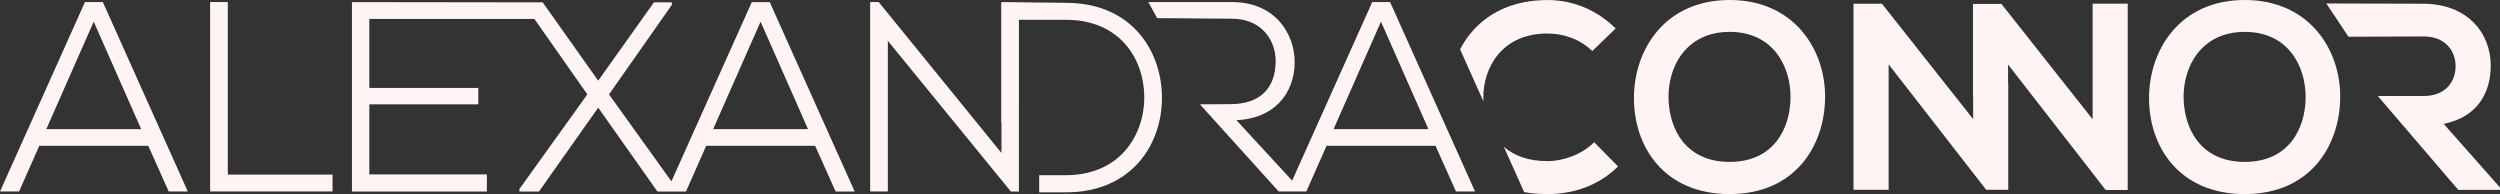
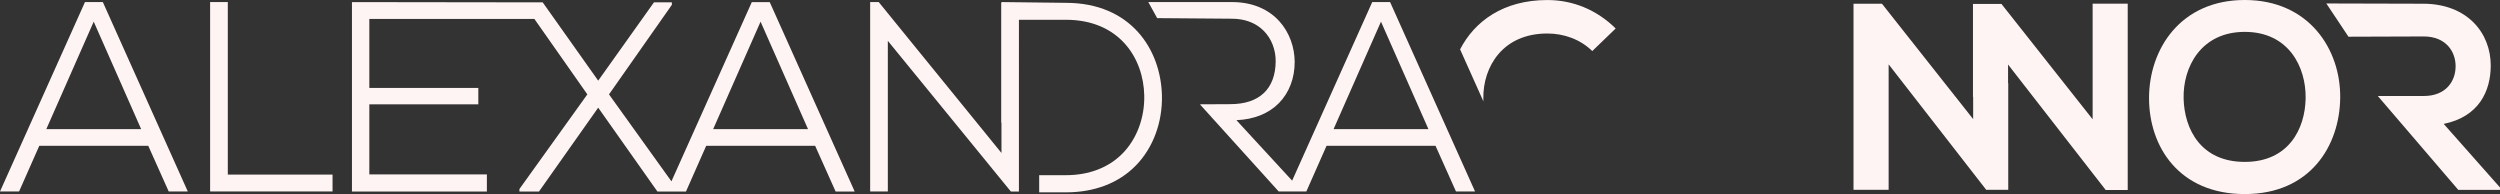
<svg xmlns="http://www.w3.org/2000/svg" id="Layer_1" viewBox="0 0 677.58 52.6">
  <rect x="0" y="0" width="677.58" height="52.6" fill="#333333" stroke="none" />
  <defs>
    <style>.cls-1{fill:#fff4f4;stroke-width:0px;}</style>
  </defs>
  <path class="cls-1" d="M23.03.56L0,51.9h5.17l5.48-12.39h29.53l5.55,12.39h5.17L27.87.56h-4.84ZM12.55,35L25.4,5.87l12.86,29.13H12.55Z" />
  <polygon class="cls-1" points="61.74 .56 56.95 .56 56.95 51.89 90.13 51.89 90.13 47.32 61.74 47.32 61.74 .56" />
  <path class="cls-1" d="M203.77.56l-21.79,48.59-16.92-23.57L182.02,1.42l.08-.19v-.59h-4.86l-15.11,21.22L147.09.64l-51.7-.07v51.34h36.57v-4.65h-31.86v-18.99h29.54v-4.43h-29.54V5.14h44.74l14.35,20.44-18.33,25.54-.08.19v.6h5.3l16.05-22.73,16.05,22.73h7.74l5.48-12.39h29.53l5.55,12.39h5.17L208.62.57h-4.85ZM193.29,35l12.85-29.13,12.86,29.13h-25.71Z" />
  <path class="cls-1" d="M288.89.77l-17.46-.21v.21h-.07v32.52h.07v8.17L238.16.56h-2.32v51.34h4.79V11.07l33.21,40.67.14.17h2.18V5.36h12.74c14.38,0,21.03,10.32,21.23,20.54.12,6.03-2.02,11.75-5.87,15.68-3.78,3.85-9.09,5.9-15.36,5.9h-7.25v4.65h7.25c7.75,0,14.3-2.51,18.96-7.28,4.65-4.76,7.23-11.67,7.06-18.97-.29-12.51-8.46-25.11-26.03-25.11Z" />
  <path class="cls-1" d="M376.75.56h-4.83l-21.71,48.4-15.1-16.39c4.74-.2,8.71-1.78,11.5-4.6,2.8-2.83,4.32-6.83,4.29-11.26-.07-7.77-5.43-16.15-17.02-16.15h-22.65l2.4,4.35,20.25.16c3.53,0,6.52,1.14,8.65,3.3,2.09,2.11,3.25,5.13,3.22,8.27-.07,7.48-4.44,11.59-12.3,11.59l-8.24.04,21.36,23.63h7.49l5.48-12.39h29.53l5.55,12.39h5.17L376.88.83l-.13-.27ZM361.44,35l12.85-29.13,12.86,29.13h-25.71Z" />
  <path class="cls-1" d="M419.38,9.08c4.4,0,8.86,1.51,12.18,4.76l6.34-6.12C432.71,2.6,426.23.01,419.38.01c-11.91,0-19.7,5.73-23.65,13.37l6.32,14.09c-.01-.29-.02-.58-.02-.86-.08-8.45,5.18-17.53,17.35-17.53Z" />
-   <path class="cls-1" d="M419.38,43.67c-5.19,0-9.06-1.51-11.79-3.88l5.5,12.27c1.95.35,4.04.54,6.29.54,7.28,0,13.98-2.38,19.17-7.49l-6.48-6.56c-3.33,3.31-8.3,5.12-12.69,5.12Z" />
-   <path class="cls-1" d="M468.79,0c-17.44,0-25.94,13.33-25.94,26.59s8.21,26.01,25.94,26.01,25.72-13.04,25.87-26.08c.14-13.19-8.51-26.52-25.87-26.52ZM468.79,43.88c-11.89,0-16.36-8.86-16.57-17.15-.22-8.5,4.68-18.09,16.57-18.09s16.64,9.51,16.5,18.01c-.15,8.29-4.61,17.23-16.5,17.23Z" />
  <polygon class="cls-1" points="567.17 32.33 542.45 1.06 534.74 1.06 534.74 26.28 534.79 26.28 534.79 32.28 510.07 1.01 502.36 1.01 502.36 51.44 511.88 51.44 511.88 17.44 538.39 51.52 538.39 51.44 544.3 51.44 544.3 22.55 544.25 22.55 544.25 17.49 570.77 51.57 570.77 51.5 576.68 51.5 576.68 .99 567.17 .99 567.17 32.33" />
  <path class="cls-1" d="M608.4,0c-17.44,0-25.94,13.33-25.94,26.59s8.21,26.01,25.94,26.01,25.72-13.04,25.87-26.08c.15-13.19-8.5-26.52-25.87-26.52ZM608.4,43.88c-11.89,0-16.36-8.86-16.57-17.15-.22-8.5,4.68-18.09,16.57-18.09s16.64,9.51,16.5,18.01c-.14,8.29-4.61,17.23-16.5,17.23Z" />
  <path class="cls-1" d="M662.32,33.58c9.58-1.95,12.75-8.93,12.75-15.85,0-8.72-6.27-16.64-18.16-16.72-8,0-18.4-.07-26.4-.07l6,9.01,20.39-.07c5.98,0,8.65,4.04,8.65,8.07s-2.59,8.07-8.65,8.07h-12.44l21.81,25.44h11.31v-.65l-15.26-17.23Z" />
</svg>